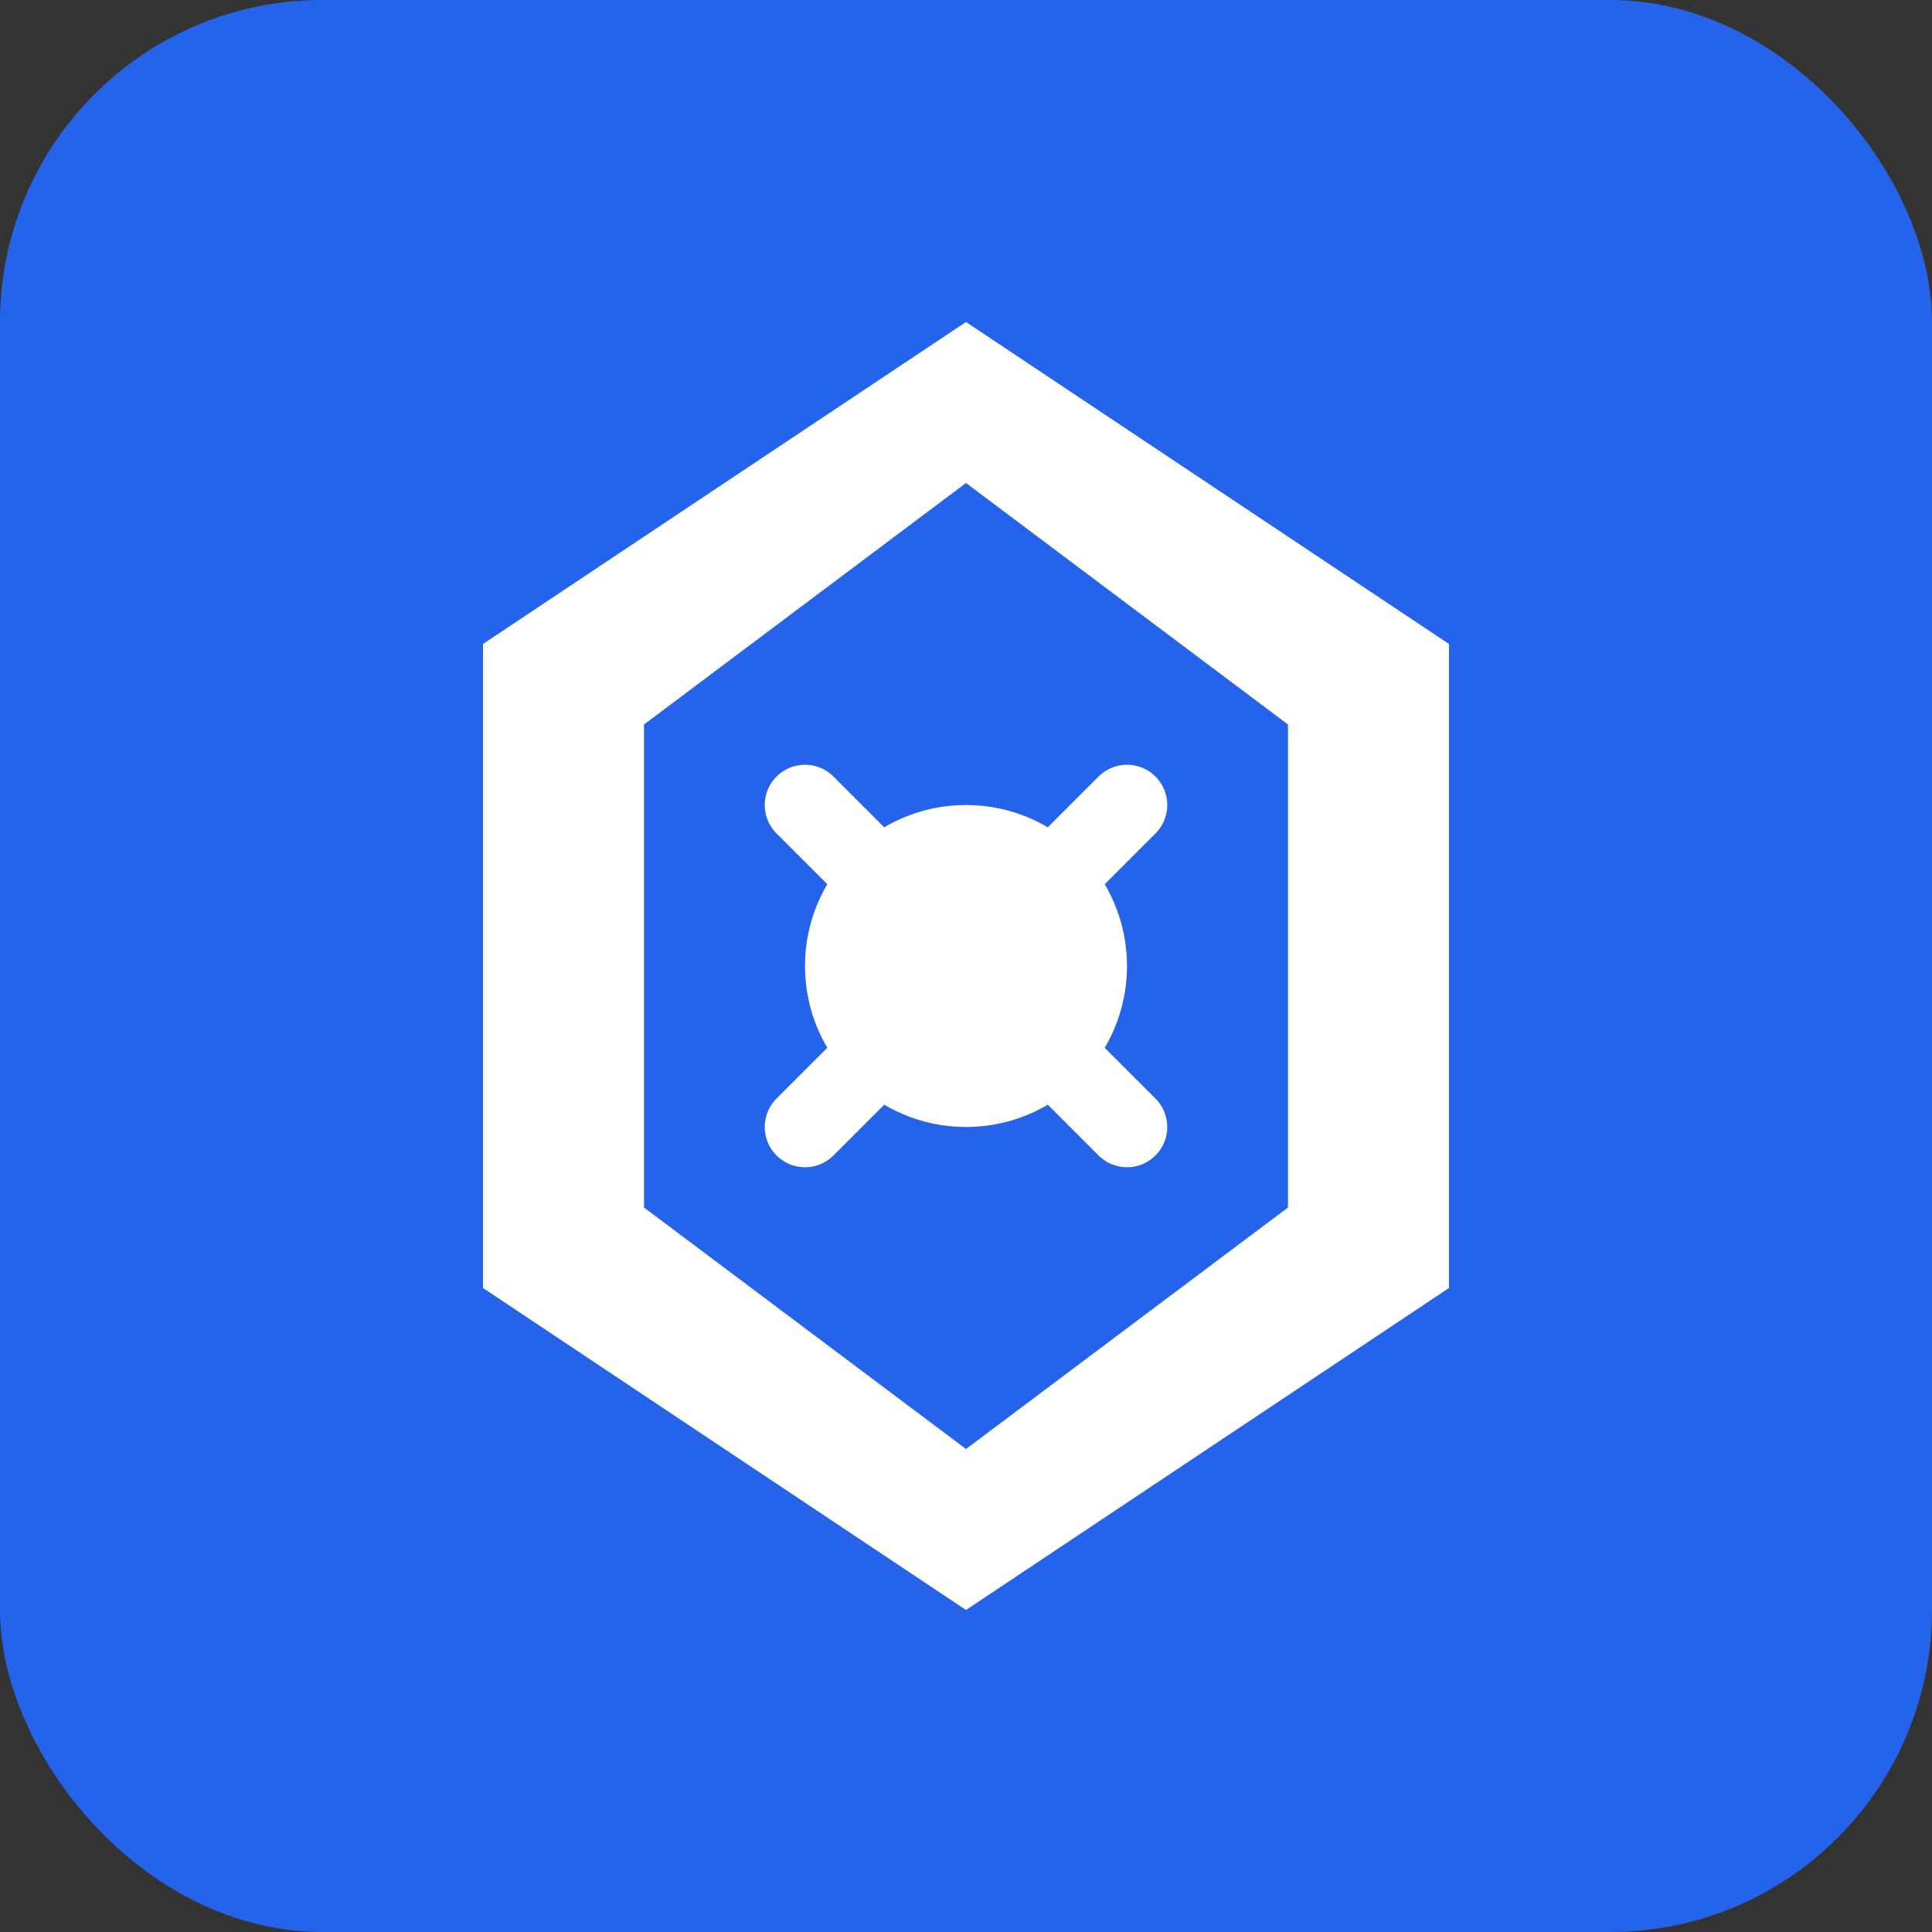
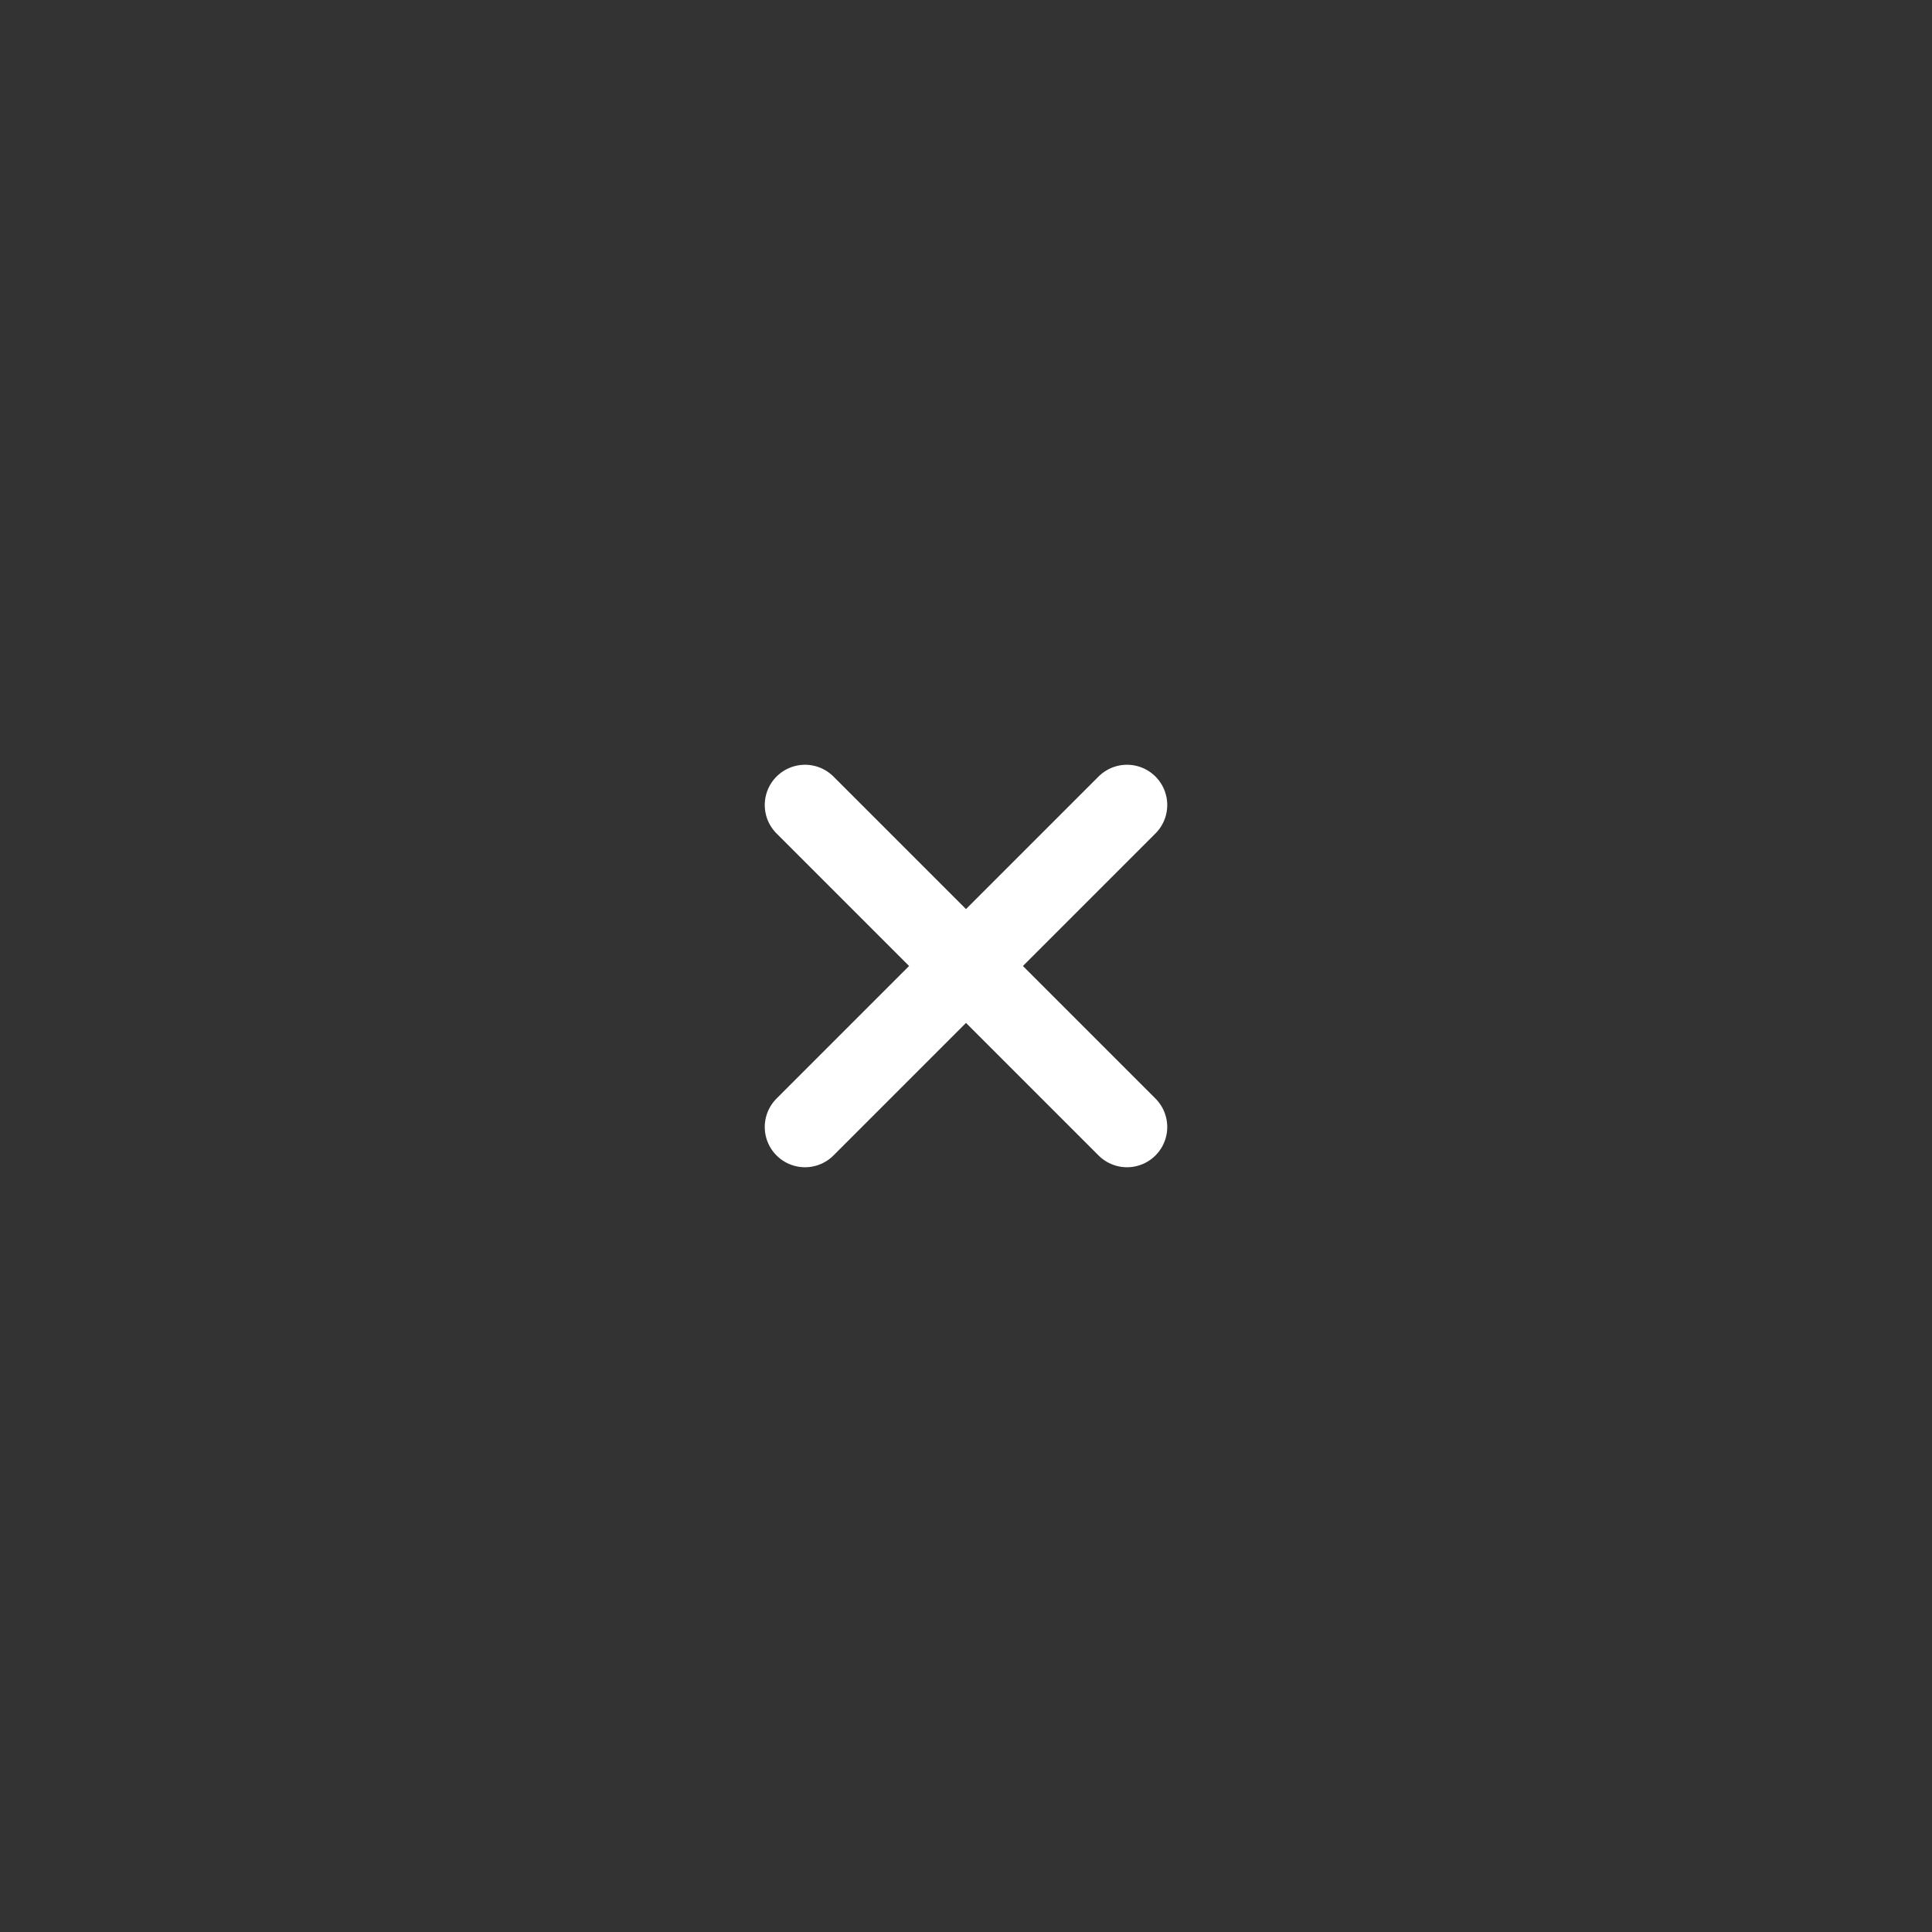
<svg xmlns="http://www.w3.org/2000/svg" width="48" height="48" viewBox="0 0 48 48" fill="none">
  <rect x="0" y="0" width="48" height="48" fill="#333333" stroke="none" />
-   <rect width="48" height="48" rx="8" fill="#2563EB" />
-   <path d="M24 8L36 16V32L24 40L12 32V16L24 8Z" fill="#FFFFFF" />
-   <path d="M24 12L32 18V30L24 36L16 30V18L24 12Z" fill="#2563EB" />
-   <circle cx="24" cy="24" r="4" fill="#FFFFFF" />
  <path d="M20 20L28 28M28 20L20 28" stroke="#FFFFFF" stroke-width="2" stroke-linecap="round" />
</svg>